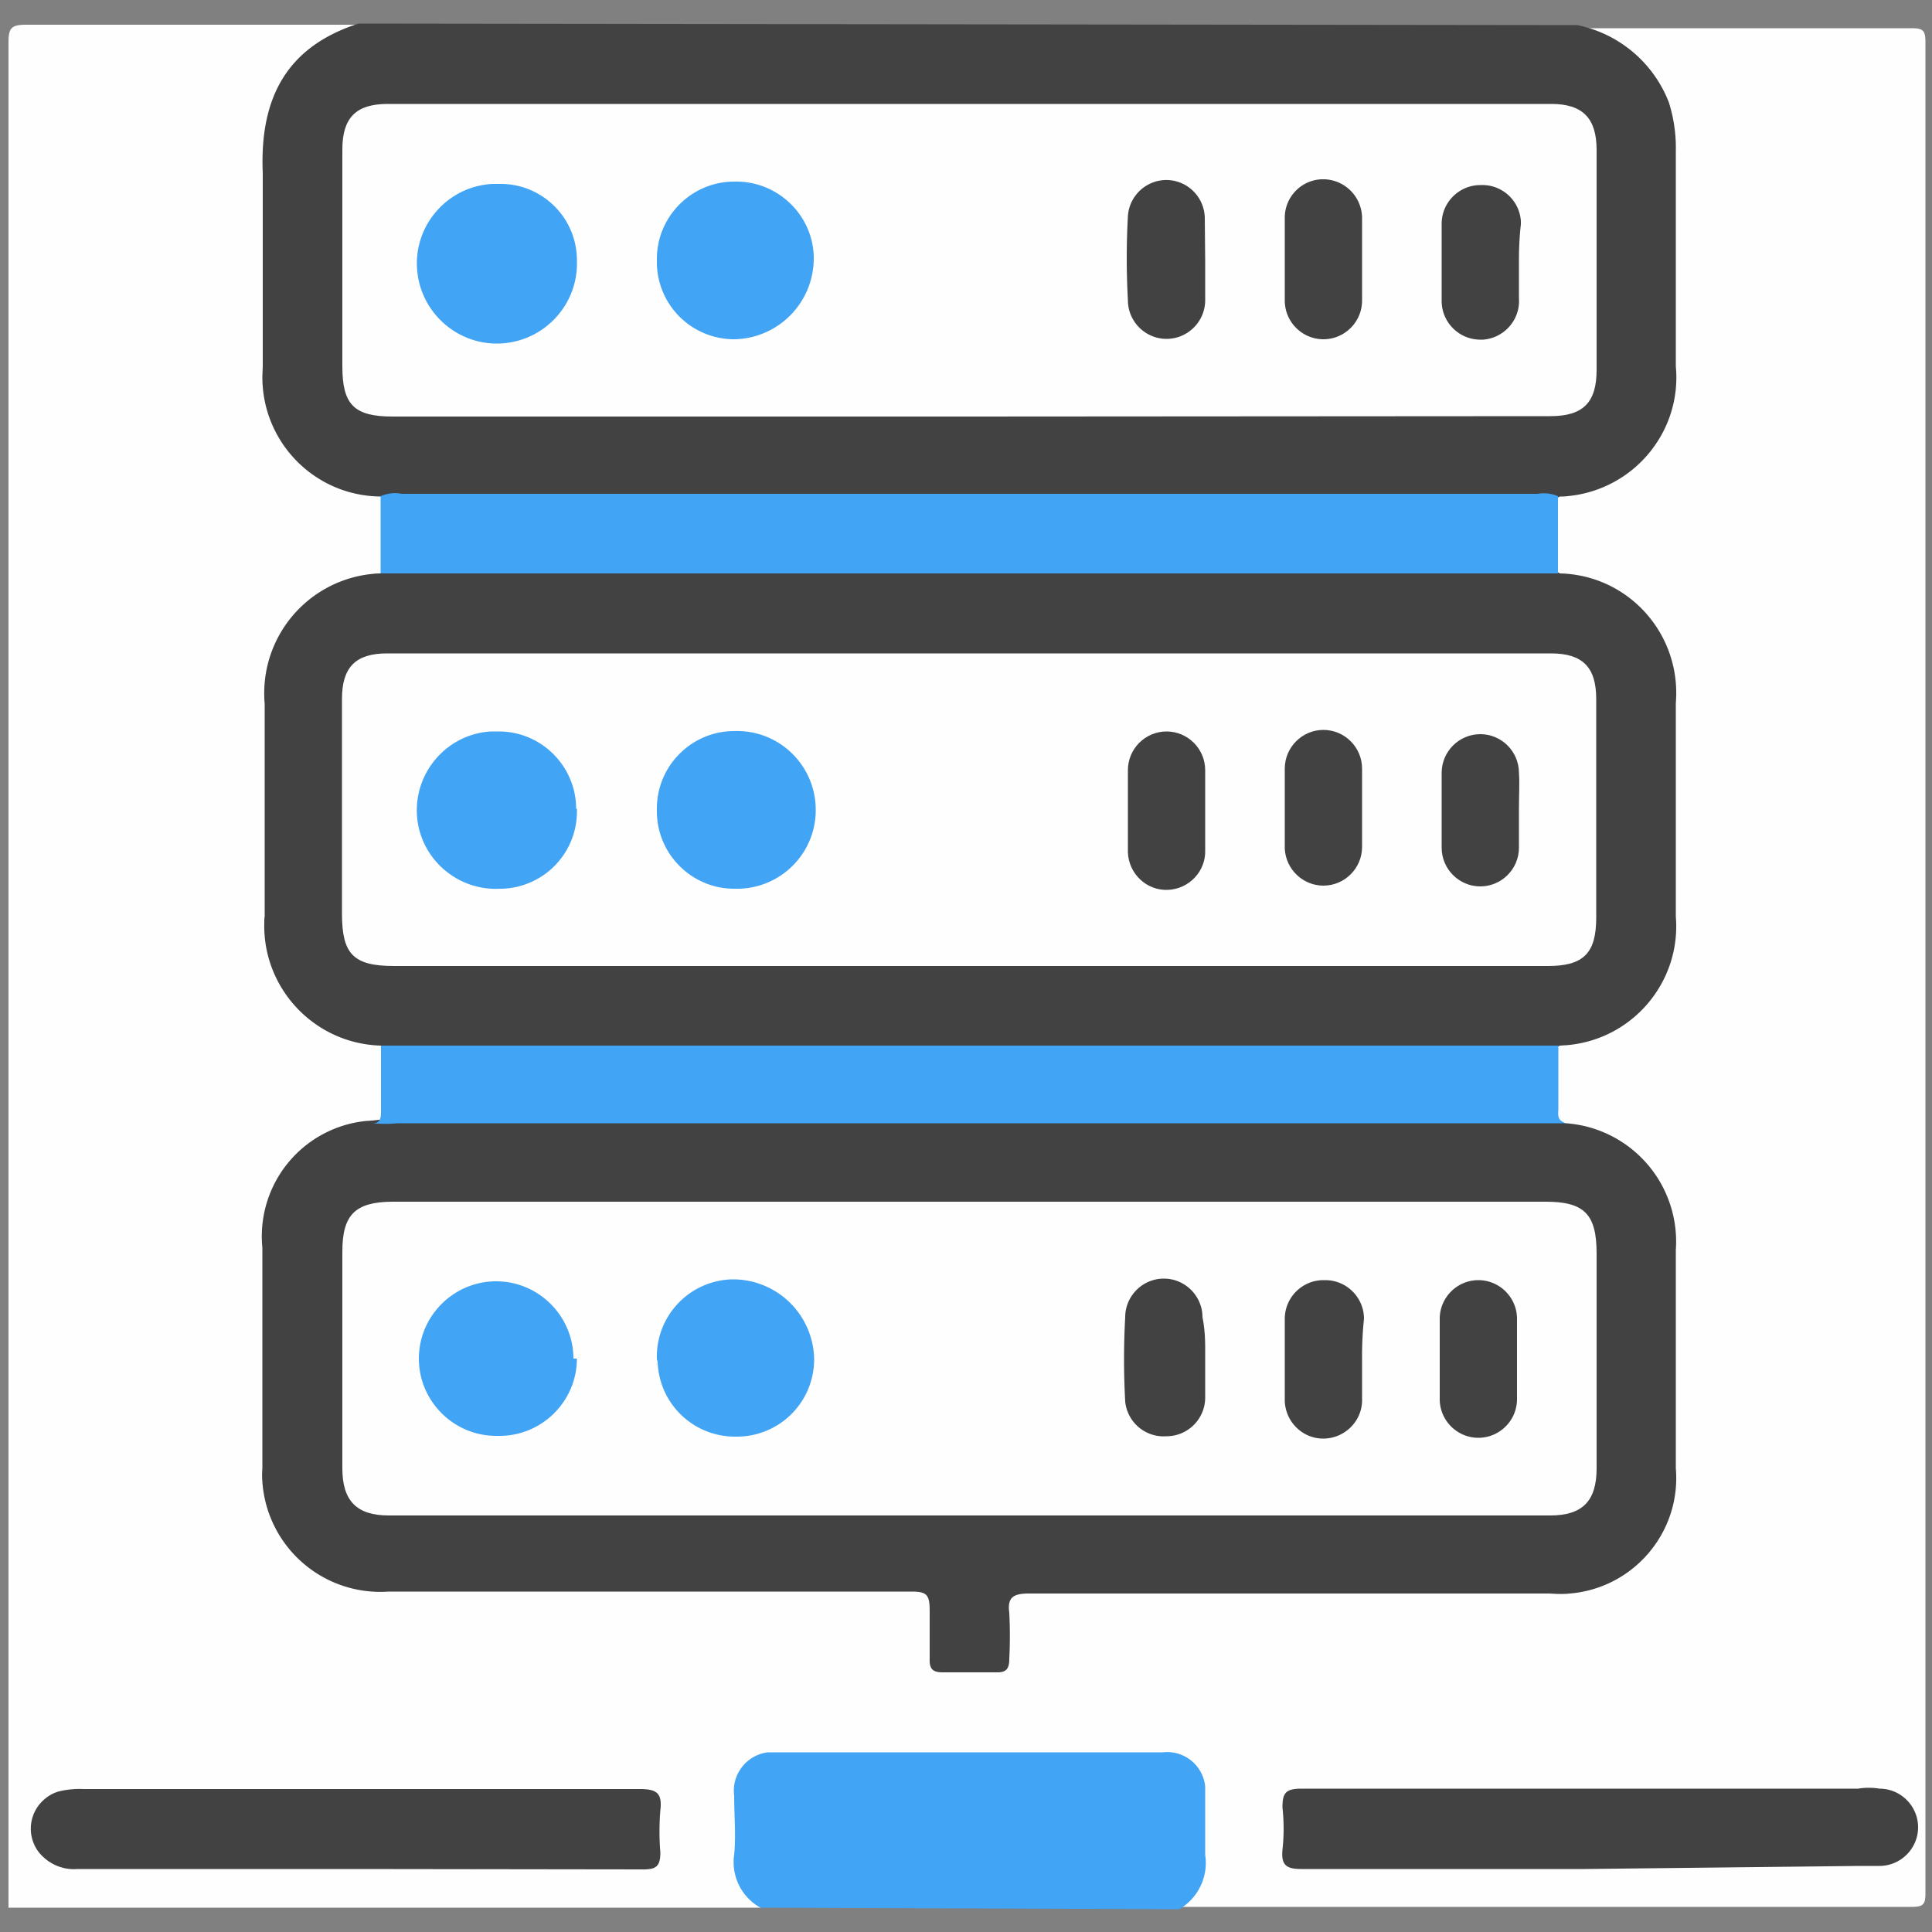
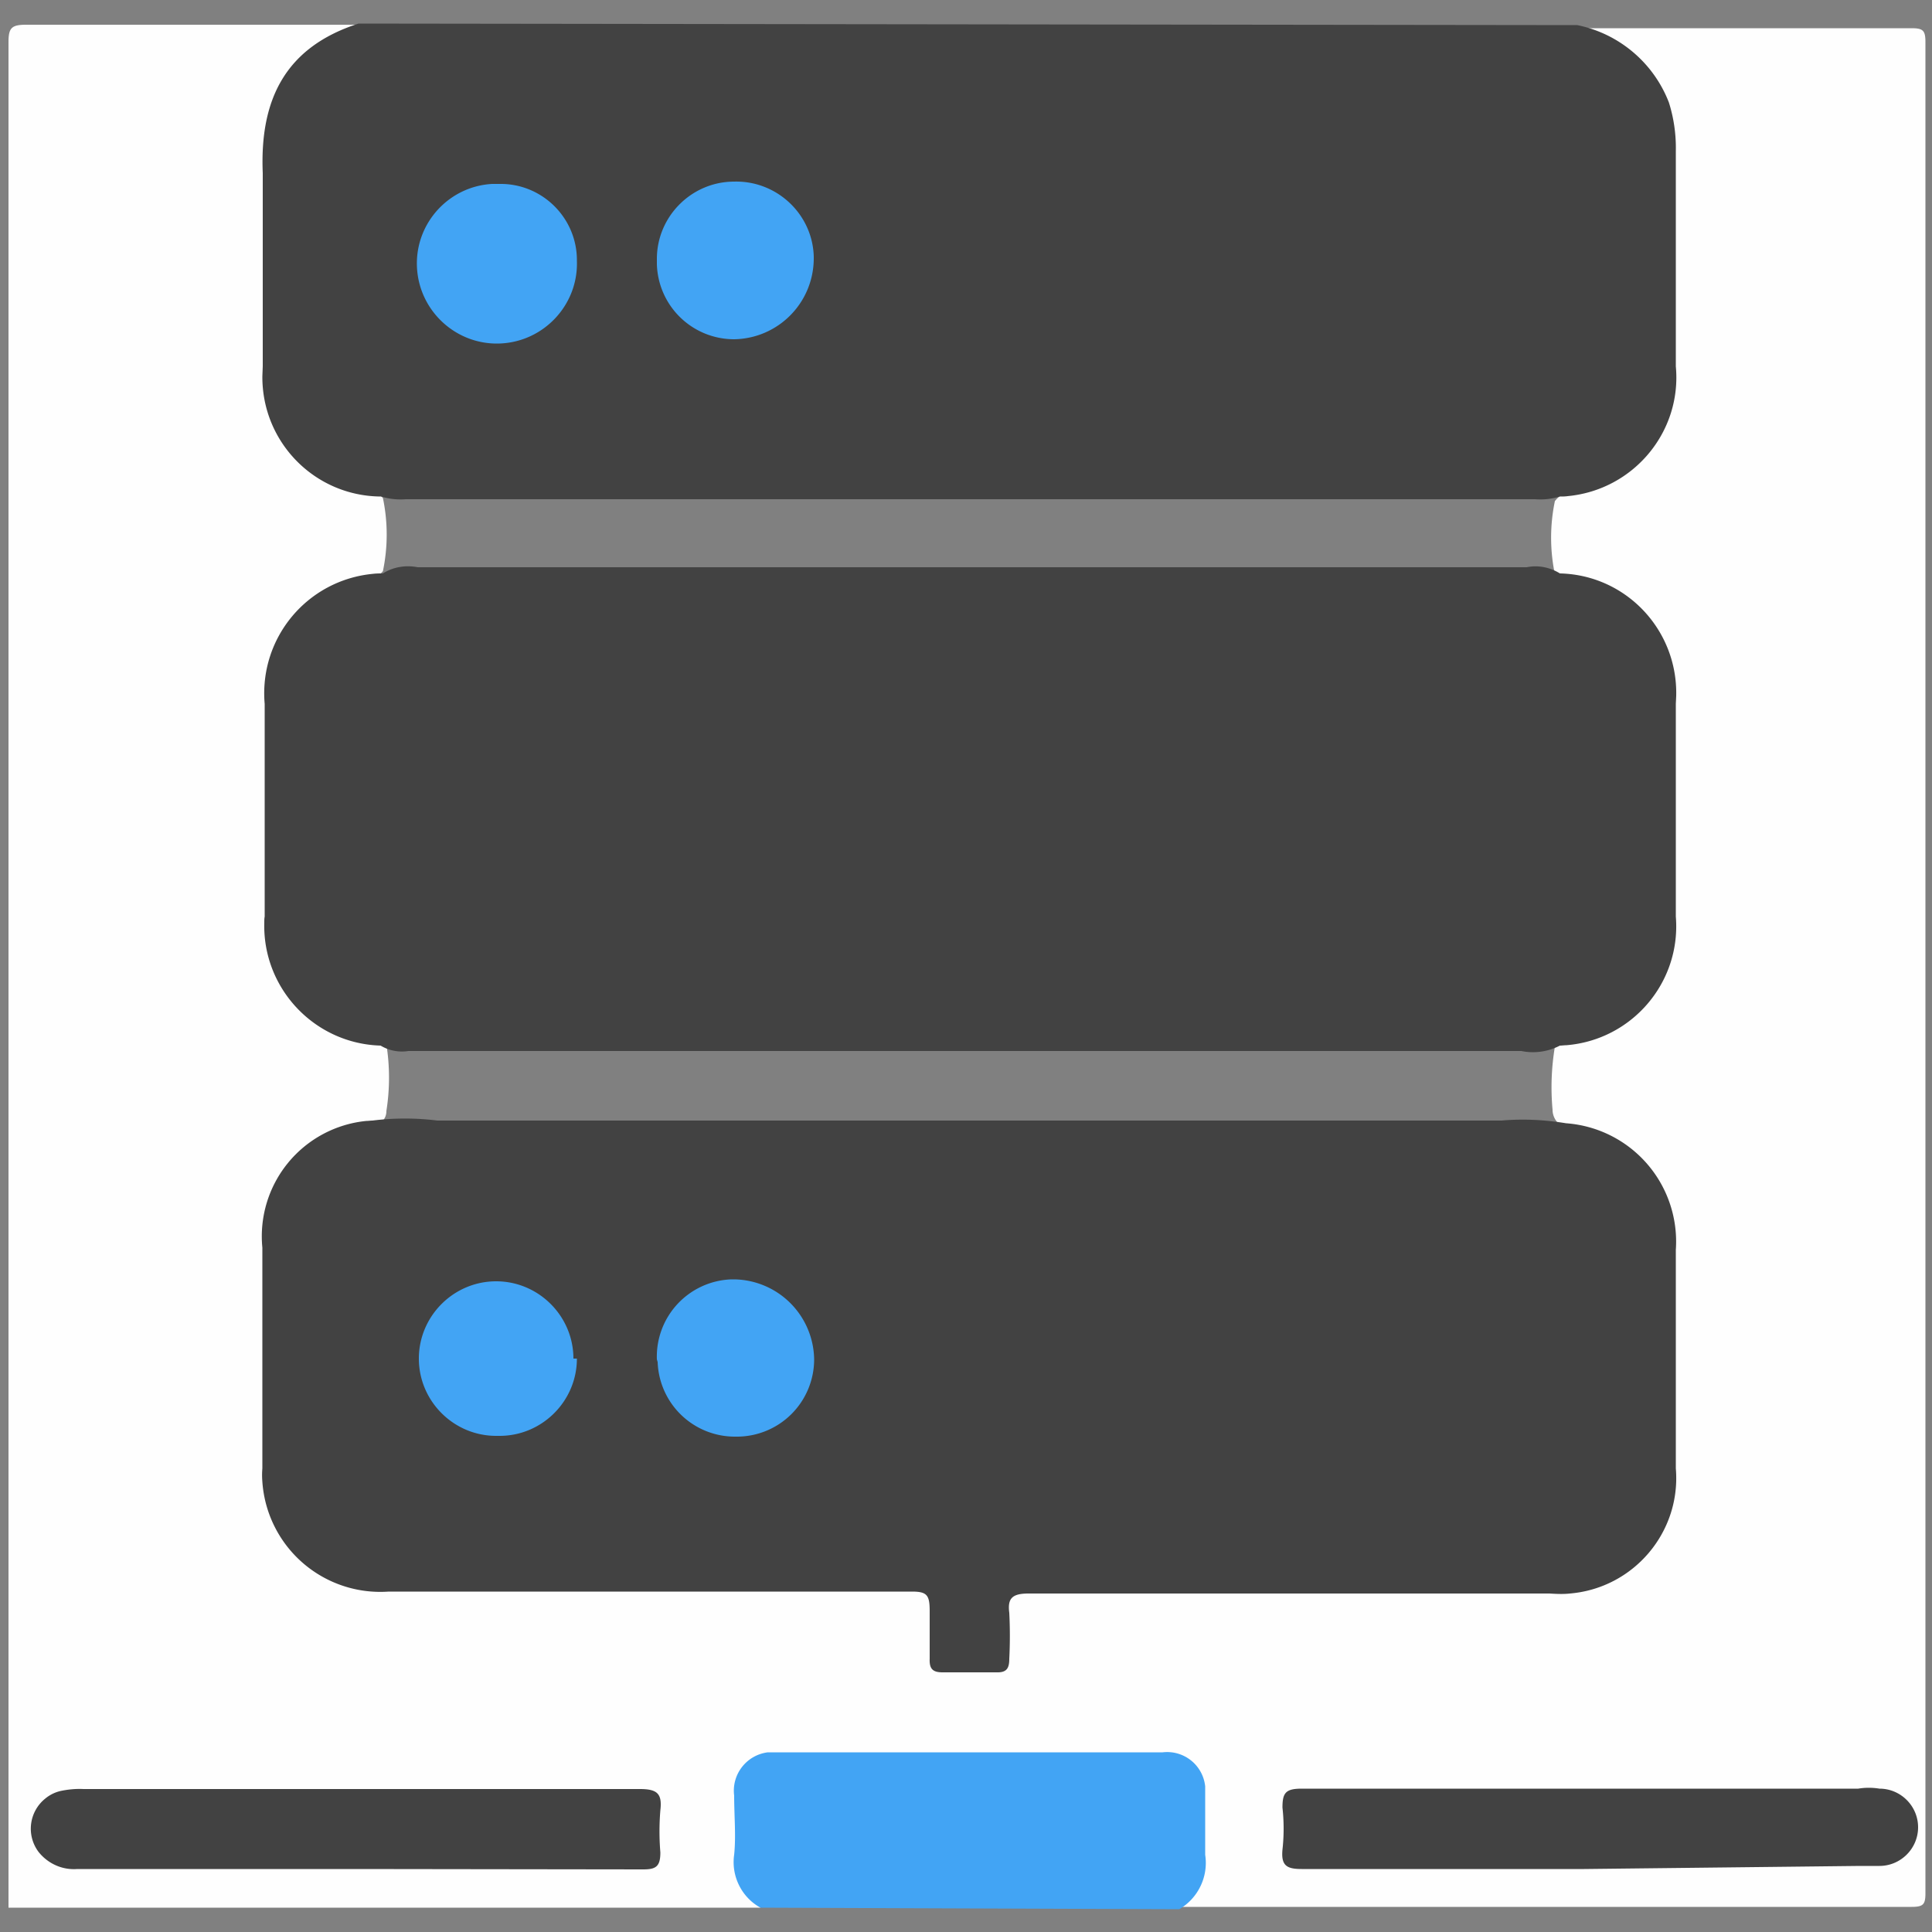
<svg xmlns="http://www.w3.org/2000/svg" width="50" height="50">
  <rect width="100%" height="100%" fill="#808080" stroke="none" />
  <path d="M19.68 49.37H.22V1.09C.22.72.3.64.68.64h8.58c0 .22-.21.23-.35.28-1.23.44-2.04 1.62-2 2.93v5.8a2.9 2.9 0 0 0 2.48 3 .69.69 0 0 1 .52.24 4.63 4.63 0 0 1 0 1.89c-.12.15-.3.24-.49.25C7.99 15.28 6.96 16.55 7 18v5.75c-.08 1.51 1 2.84 2.5 3.06.19.01.37.09.5.22a5.51 5.51 0 0 1 0 1.72c0 .24-.18.36-.4.44A3.09 3.09 0 0 0 7 32.66v5.11c-.07.79.15 1.58.61 2.23A3.02 3.02 0 0 0 10 41.09h13.59c.41 0 .6.2.6.61v1c0 .31.15.4.44.42 1.26.13 1.33.08 1.34-1.2 0-.79.09-.88.9-.88h13.29c.9.04 1.77-.33 2.37-1a3.02 3.02 0 0 0 .7-2.06v-5.71c.04-1.55-1.1-2.87-2.63-3.06-.24-.04-.42-.25-.42-.49-.05-.54-.03-1.09.06-1.63.13-.19.34-.19.53-.24 1.47-.23 2.53-1.52 2.48-3V18.1a2.91 2.91 0 0 0-2.51-3c-.19-.01-.37-.09-.5-.24a4.63 4.63 0 0 1 0-1.89c.12-.16.3-.25.5-.25 1.47-.23 2.53-1.52 2.48-3V3.97c.05-1.38-.84-2.62-2.16-3-.12 0-.28-.05-.27-.24h8.68c.3 0 .36.06.36.36V49c0 .29-.06.35-.36.35h-19v-.13c.45-.48.65-1.14.53-1.79v-1a.95.95 0 0 0-.89-.9 3.23 3.23 0 0 0-.44 0h-9.19c-1.06 0-1.34.29-1.35 1.36v.84c-.11.56.08 1.14.5 1.53.03.03.05.07.05.11z" fill="#fefefe" />
  <path d="M40.82.65a3.23 3.23 0 0 1 2.37 2c.13.41.19.84.18 1.27v5.56c.16 1.7-1.1 3.2-2.8 3.36-.07.01-.14.01-.2.01a1.73 1.73 0 0 1-.64.07H10.5a1.73 1.73 0 0 1-.64-.07c-1.71-.01-3.08-1.4-3.07-3.11l.01-.26v-5c-.08-1.9.58-3.26 2.48-3.87l31.54.04z" fill="#424242" />
  <path d="M19.68 49.37c-.49-.27-.76-.82-.68-1.37.05-.49 0-1 0-1.53-.07-.55.32-1.05.87-1.12h.05.17 10a.99.99 0 0 1 1.1.88v.19V48a1.39 1.39 0 0 1-.67 1.41l-10.84-.04z" fill="#42a4f4" />
  <path d="M9.85 27.06c-1.71-.05-3.06-1.48-3.01-3.19 0-.05 0-.1.01-.15v-5.5c-.15-1.71 1.1-3.21 2.81-3.37.08-.01.17-.01.25-.01.27-.17.59-.22.9-.16h28.7c.3-.06.6 0 .86.16 1.71.04 3.05 1.46 3.01 3.17l-.01.21v5.5c.14 1.7-1.13 3.19-2.83 3.33-.06 0-.11.01-.17.01a1.51 1.51 0 0 1-1 .14h-28.8a1.07 1.07 0 0 1-.72-.14zm30.68 2.01a3.07 3.07 0 0 1 2.84 3.28V38c.14 1.65-1.09 3.1-2.74 3.24-.18.02-.36.01-.53 0H26.62c-.42 0-.55.12-.5.5a11.81 11.81 0 0 1 0 1.19c0 .25-.07.36-.34.35h-1.39c-.26 0-.34-.1-.33-.35v-1.24c0-.41-.07-.5-.46-.5H10.06a3.06 3.06 0 0 1-3.27-2.84c-.01-.12-.01-.23 0-.35v-5.71a3 3 0 0 1 2.69-3.28c.05 0 .11-.01.16-.01.56-.07 1.12-.07 1.68 0h27.54c.56-.05 1.12-.02 1.67.07z" fill="#424242" />
-   <path d="M40.53 29.07h-.64-29.6a3.42 3.42 0 0 1-.64 0c.22 0 .21-.19.21-.35v-1.66h30.47v1.66c-.01.16-.02.28.2.35zm-.21-14.23H9.85v-2c.17-.07.36-.1.54-.06h29.4a.96.96 0 0 1 .53.06v2z" fill="#42a4f4" />
  <path d="M9.2 48.37H2c-.39.03-.76-.14-1-.44a1 1 0 0 1 .18-1.39.95.95 0 0 1 .39-.19c.19-.04.39-.06.59-.05h14.4c.45 0 .58.12.53.55a6.61 6.61 0 0 0 0 1.09c0 .36-.11.44-.44.44l-7.45-.01zm31.8 0h-7.31c-.38 0-.54-.08-.5-.5.04-.36.04-.73 0-1.09 0-.38.08-.49.5-.49h14.4a1.69 1.69 0 0 1 .55 0c.55 0 1 .45 1 1s-.45 1-1 1h-.5l-7.14.08z" fill="#424242" />
-   <path d="M25.09 10.78H10.16c-1 0-1.3-.31-1.3-1.3V3.87c0-.82.35-1.18 1.17-1.18h30.12c.81 0 1.17.37 1.17 1.19v5.69c0 .85-.35 1.2-1.2 1.2l-15.03.01zm0 14.22H10.2c-1.06 0-1.35-.31-1.35-1.36v-5.55c0-.82.35-1.18 1.17-1.18h30.12c.82 0 1.17.36 1.17 1.18v5.66c0 .92-.33 1.25-1.25 1.25H25.09zm.02 6.1H40c1 0 1.32.32 1.32 1.34V38c0 .84-.36 1.22-1.2 1.22H10.06c-.83 0-1.2-.38-1.2-1.22v-5.61c0-.95.33-1.28 1.28-1.29h14.97z" fill="#fefefe" />
  <path d="M14.93 6.75c.04 1.14-.86 2.1-2 2.14s-2.1-.86-2.14-2c-.04-1.12.83-2.07 1.95-2.13h.2c1.1-.01 2 .89 1.99 1.99h0zM17 6.7c0-1.1.9-2 2-2h0c1.1-.03 2.03.84 2.06 1.94v.06c-.01 1.14-.92 2.06-2.06 2.08a2 2 0 0 1-2-1.94V6.7z" fill="#42a4f4" />
  <path d="M35.25 6.78v1c0 .55-.45 1-1 1h0c-.55 0-1-.45-1-1V5.6c.02-.55.48-.98 1.03-.96a1.01 1.01 0 0 1 .97 1.03v1.11zm4.06-.06v1c.04.55-.38 1.03-.93 1.07h-.07 0c-.55 0-1-.45-1-1h0v-2c0-.55.45-1 1-1h0a1 1 0 0 1 1.05.93v.09c-.03.25-.05.58-.05.91zm-8.12.05v1c0 .55-.45 1-1 1h0c-.55 0-1-.45-1-1-.04-.73-.04-1.45 0-2.18a1 1 0 0 1 1.05-.93h0a1 1 0 0 1 .94 1l.01 1.11z" fill="#424242" />
-   <path d="M14.93 20.93A2 2 0 0 1 13 23h-.06c-1.12.06-2.09-.8-2.15-1.92s.8-2.09 1.92-2.15h.2c1.1 0 2 .9 2 2h.02zm2.07-.01c0-1.1.9-2 2-2h0c1.13-.04 2.07.84 2.11 1.97s-.84 2.07-1.97 2.11h0H19c-1.1 0-2-.9-2-2v-.08z" fill="#42a4f4" />
  <path d="M39.31 20.94v1c0 .55-.45 1-1 1s-1-.45-1-1V20c0-.55.45-1 1-1s1 .45 1 1c.02.25 0 .59 0 .94zm-4.06-.02v1c0 .55-.45 1-1 1-.53 0-.97-.42-1-.95h0v-2.08c0-.55.45-1 1-1h0c.55 0 1 .45 1 1v1.03zm-4.06.08v1c.02.55-.42 1.01-.97 1.03s-1.01-.42-1.03-.97v-2.13c0-.55.45-1 1-1h0c.55 0 1 .45 1 1V21z" fill="#424242" />
  <path d="M14.93 35.16c0 1.1-.9 2-2 2h-.09c-1.1 0-2-.9-2-2s.9-2 2-2 2 .9 2 2h.09zm2.07.02a2 2 0 0 1 1.93-2.07H19h0a2.1 2.1 0 0 1 2.07 2.07 2 2 0 0 1-2 2h-.05a2 2 0 0 1-2-1.93l-.02-.07z" fill="#42a4f4" />
-   <path d="M31.19 35.17v1c0 .55-.45 1-1 1a1 1 0 0 1-1.07-.9h0c-.04-.73-.04-1.45 0-2.18 0-.55.45-1 1-1s1 .45 1 1c.08.39.07.74.07 1.08zm4.06-.02v1.05c.02.55-.42 1.01-.97 1.03s-1.01-.42-1.03-.97h0v-2.13c0-.55.45-1 1-1h.05c.55 0 1 .45 1 1a9.15 9.15 0 0 0-.05 1.02zm2.01-.02v-1c0-.55.45-1 1-1s1 .45 1 1h0v2.08c0 .55-.45 1-1 1h0c-.55 0-1-.45-1-1v-1.08z" fill="#424242" />
</svg>